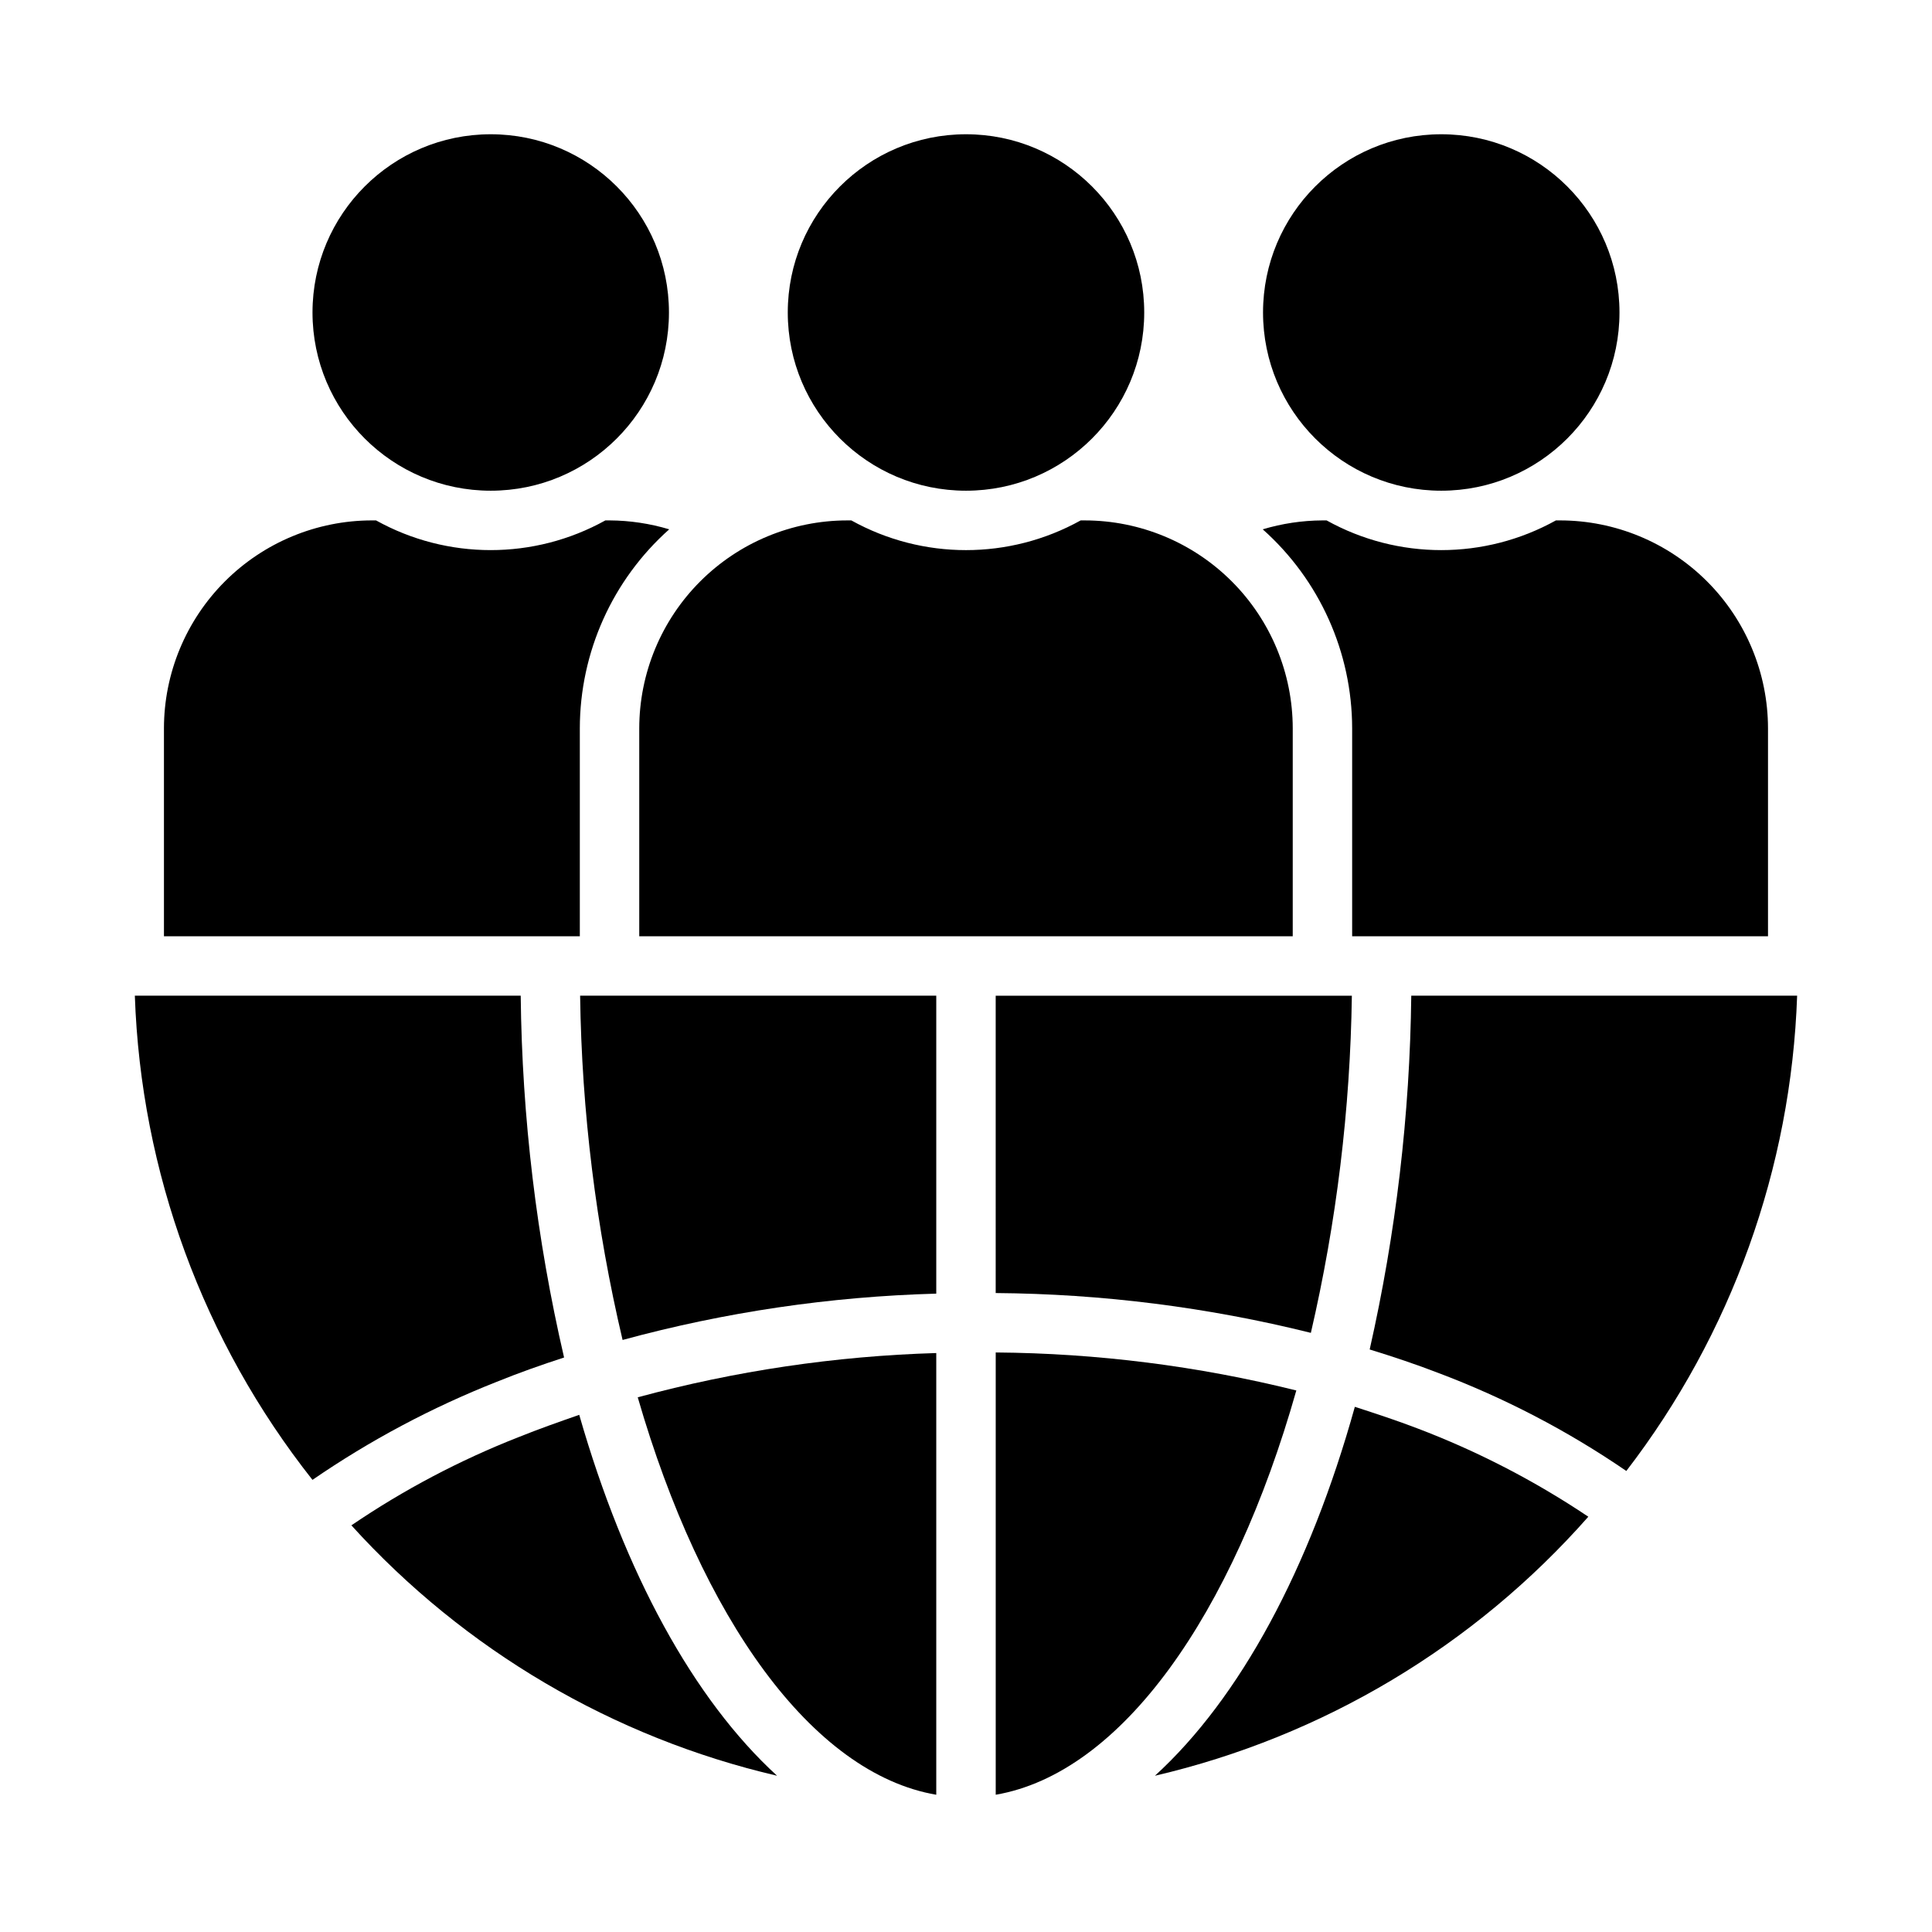
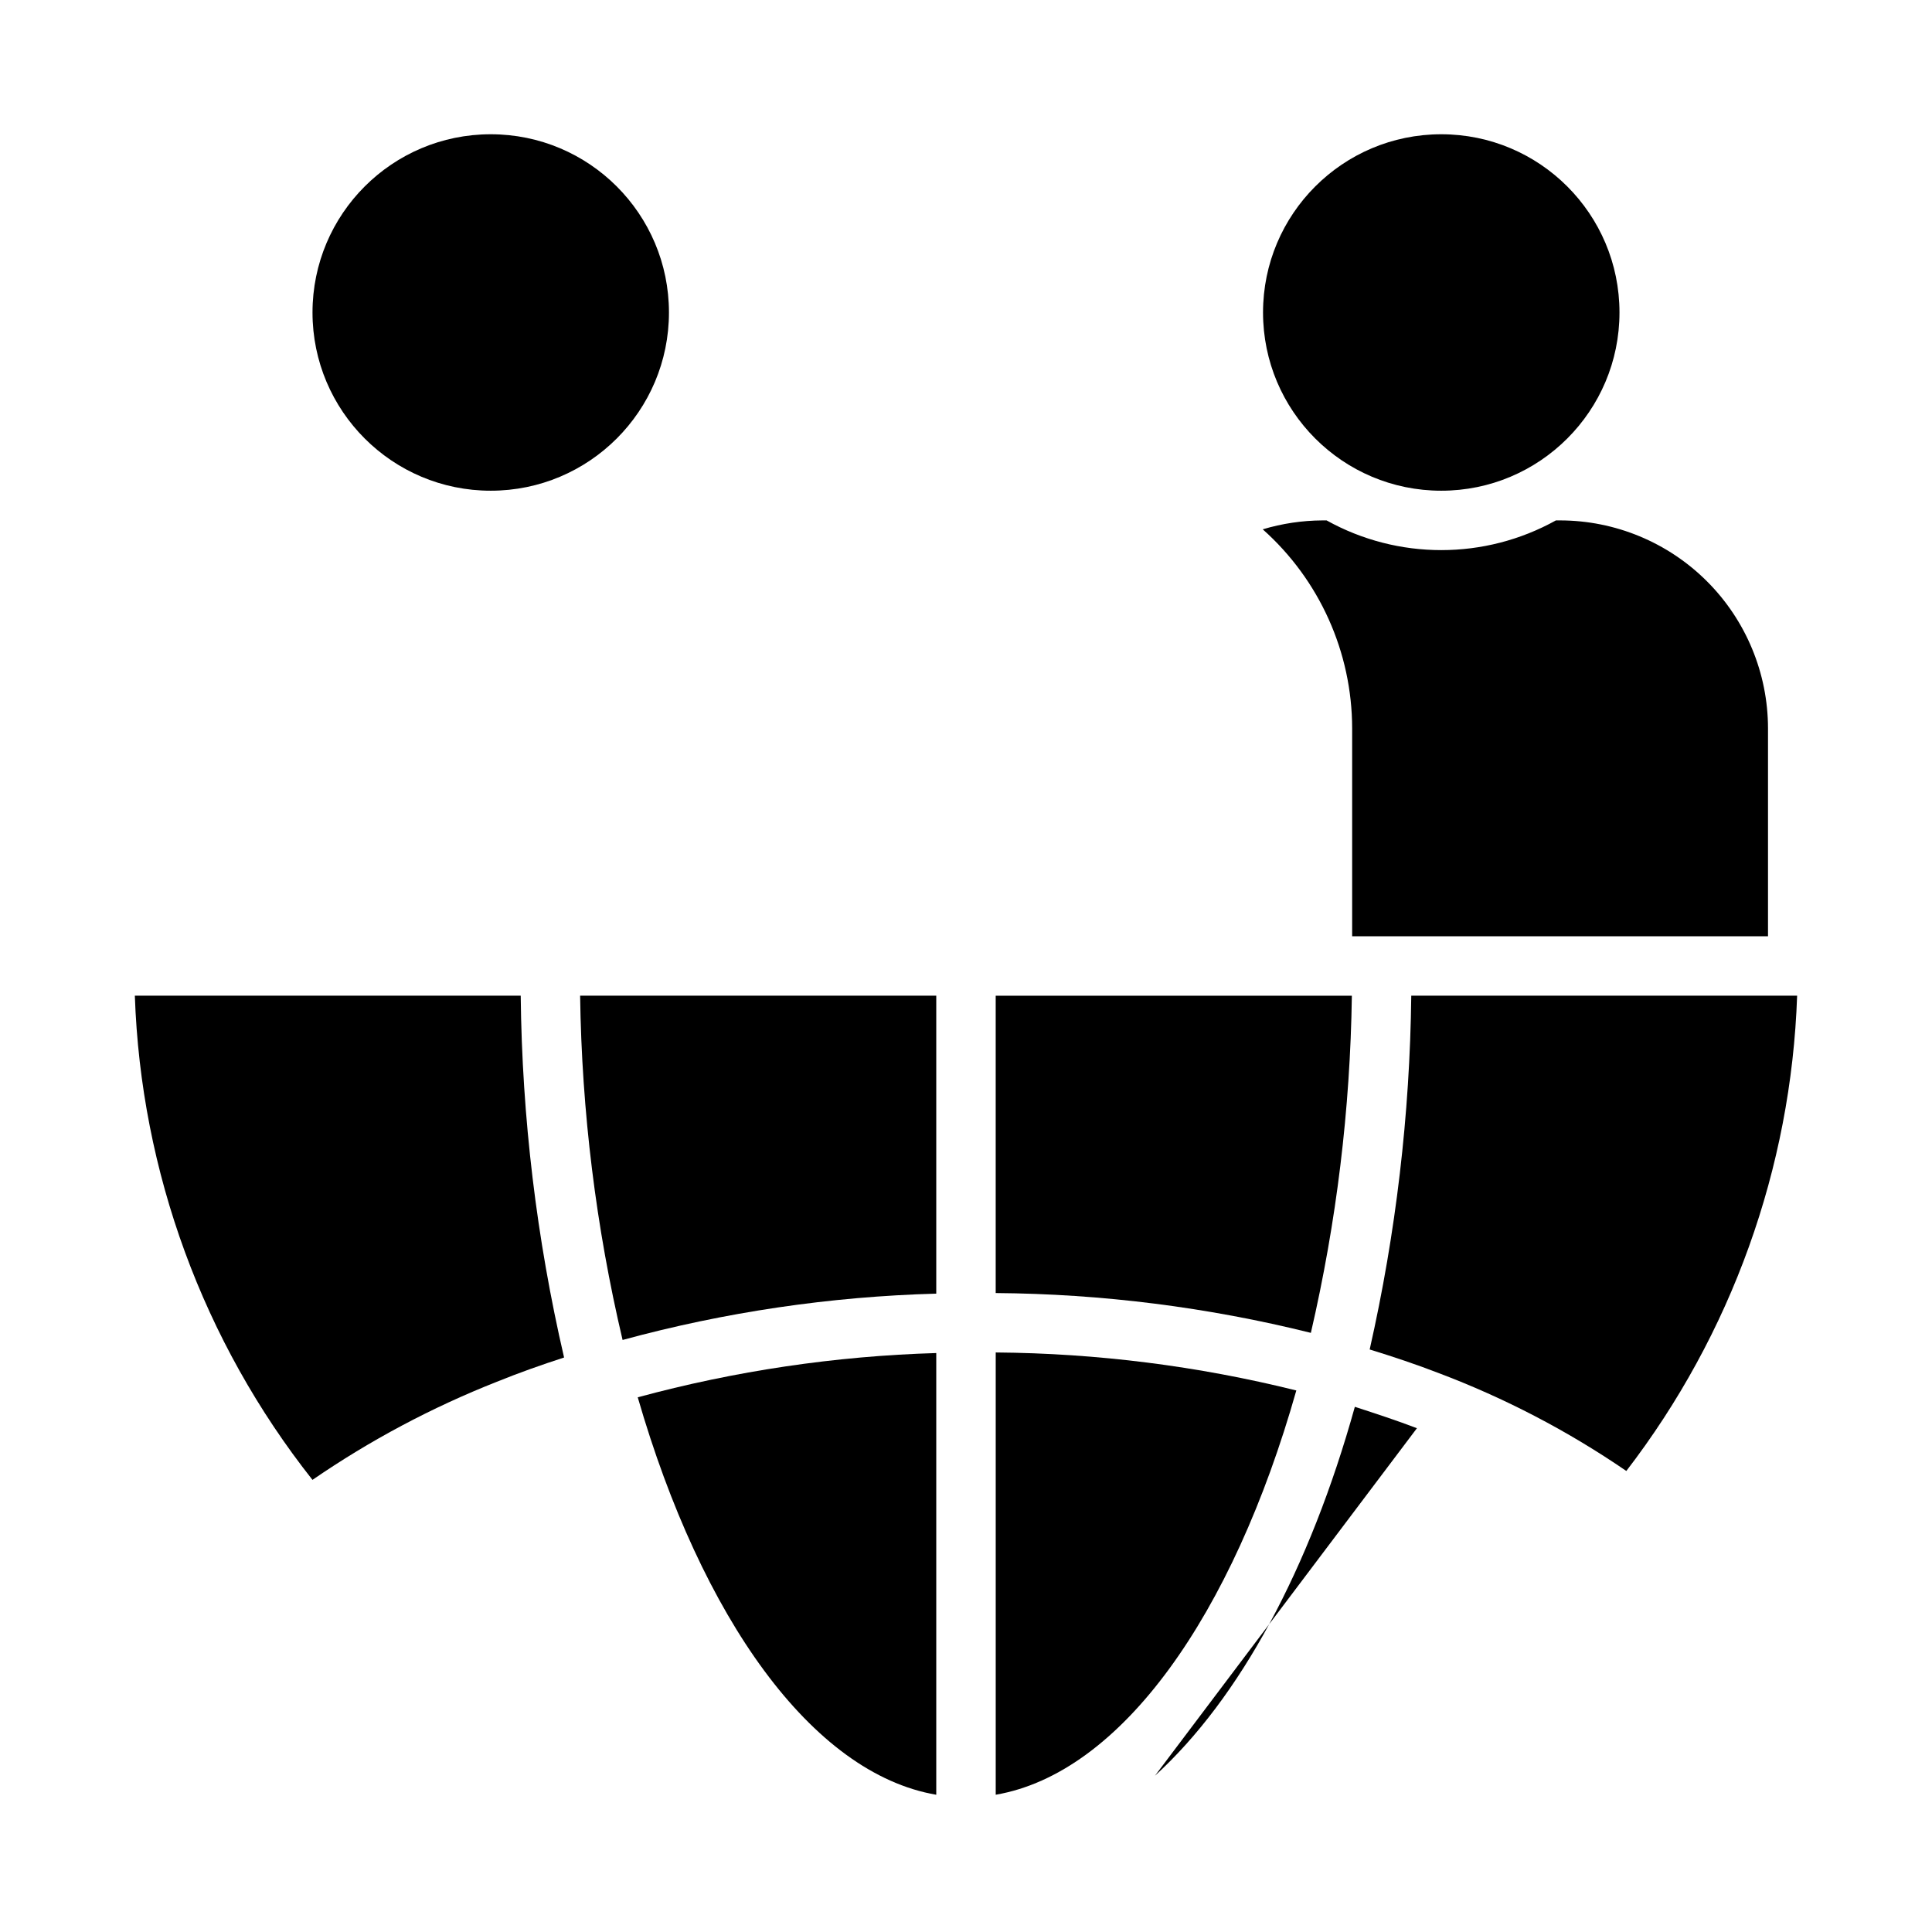
<svg xmlns="http://www.w3.org/2000/svg" fill="#000000" width="800px" height="800px" version="1.1" viewBox="144 144 512 512">
  <g>
-     <path d="m349.93 614.59c-22.121-20.23-40.383-53.688-52.426-95.645-5.434 1.891-10.785 3.777-16.059 5.902h-0.004c-15.598 6.117-30.465 13.957-44.32 23.383 29.977 33.078 69.332 56.23 112.81 66.359z" />
-     <path d="m187.45 392.12h110.21v-55.102c0.023-20.156 8.641-39.34 23.691-52.742-5.133-1.539-10.461-2.336-15.82-2.363h-1.102c-18.898 10.496-41.875 10.496-60.773 0h-1.102c-14.609 0.016-28.617 5.828-38.945 16.16-10.332 10.328-16.145 24.336-16.16 38.945z" />
    <path d="m226.81 536.18c15.238-10.473 31.609-19.188 48.809-25.977 5.824-2.363 11.809-4.488 17.871-6.453l-0.004-0.004c-7.293-31.449-11.145-63.598-11.492-95.879h-102.26c1.605 46.695 18.098 91.656 47.074 128.31z" />
    <path d="m612.54 392.12v-55.102c-0.016-14.609-5.828-28.617-16.156-38.945-10.332-10.332-24.34-16.145-38.949-16.16h-1.102c-18.898 10.496-41.875 10.496-60.77 0h-1.105c-5.359 0.027-10.688 0.824-15.82 2.363 15.051 13.402 23.672 32.586 23.695 52.742v55.105z" />
    <path d="m573.18 226.81c0 26.086-21.148 47.234-47.234 47.234-26.082 0-47.23-21.148-47.23-47.234s21.148-47.23 47.23-47.23c26.086 0 47.234 21.145 47.234 47.23" />
-     <path d="m447.23 226.81c0 26.086-21.145 47.234-47.23 47.234s-47.234-21.148-47.234-47.234 21.148-47.23 47.234-47.23 47.23 21.145 47.23 47.23" />
    <path d="m321.28 226.81c0 26.086-21.145 47.234-47.23 47.234s-47.234-21.148-47.234-47.234 21.148-47.23 47.234-47.23 47.23 21.145 47.23 47.23" />
    <path d="m487.54 512.49c-26.066-6.484-52.805-9.867-79.664-10.074v117.21c33.375-5.746 62.816-47.707 79.664-107.14z" />
-     <path d="m519.5 522.49c-5.352-2.047-10.863-3.856-16.453-5.668-11.965 42.98-30.465 77.223-52.98 97.77h0.004c44.492-10.371 84.645-34.367 114.85-68.645-14.199-9.523-29.438-17.395-45.422-23.457z" />
+     <path d="m519.5 522.49c-5.352-2.047-10.863-3.856-16.453-5.668-11.965 42.98-30.465 77.223-52.98 97.77h0.004z" />
    <path d="m392.12 619.63v-117.06c-26.738 0.793-53.293 4.731-79.113 11.73 16.926 58.488 46.133 99.66 79.113 105.33z" />
    <path d="m620.26 407.87h-102.26c-0.367 31.551-4.062 62.977-11.02 93.754 6.141 1.891 12.281 3.938 18.184 6.219 17.59 6.633 34.32 15.355 49.828 25.98 27.863-36.234 43.691-80.273 45.266-125.95z" />
    <path d="m392.12 407.87h-94.383c0.426 30.73 4.199 61.324 11.254 91.234 27.125-7.387 55.031-11.508 83.129-12.277z" />
    <path d="m407.87 486.67c28.16 0.211 56.195 3.75 83.523 10.551 6.793-29.312 10.438-59.262 10.863-89.348h-94.387z" />
-     <path d="m486.59 337.02c-0.016-14.609-5.828-28.617-16.156-38.945-10.332-10.332-24.336-16.145-38.945-16.16h-1.105c-18.895 10.496-41.871 10.496-60.77 0h-1.102c-14.609 0.016-28.617 5.828-38.949 16.16-10.328 10.328-16.141 24.336-16.156 38.945v55.105l173.18-0.004z" />
  </g>
</svg>